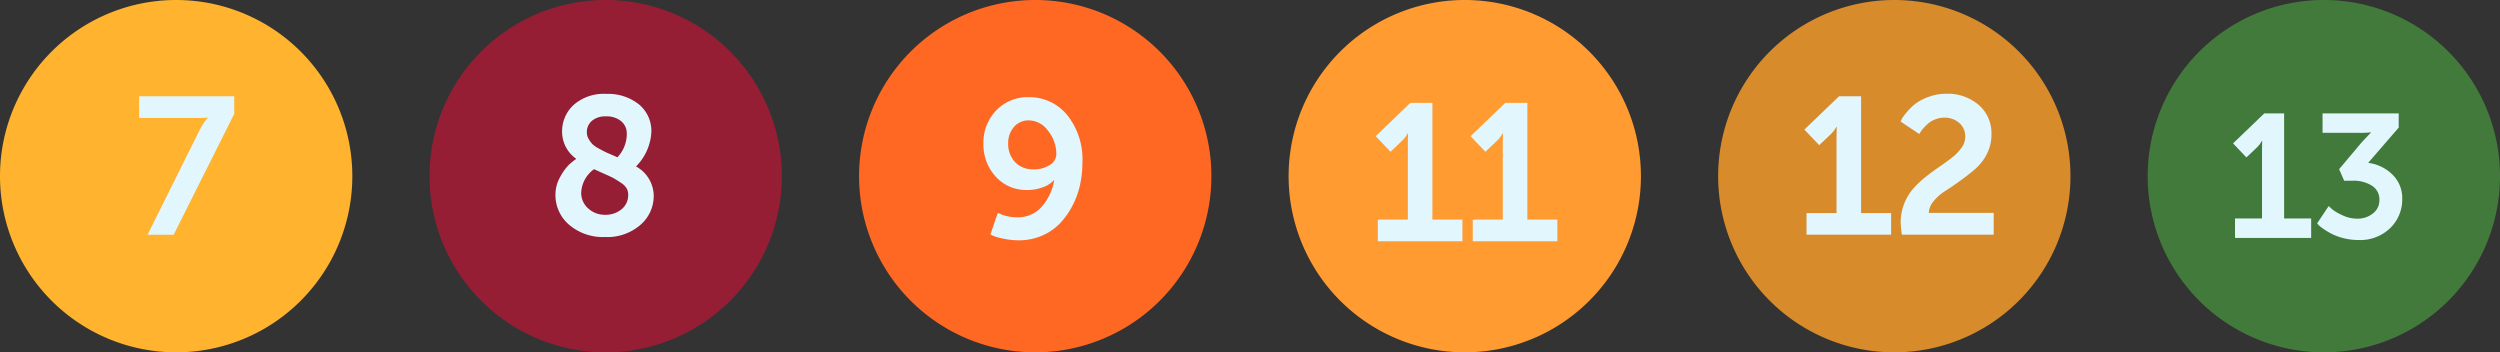
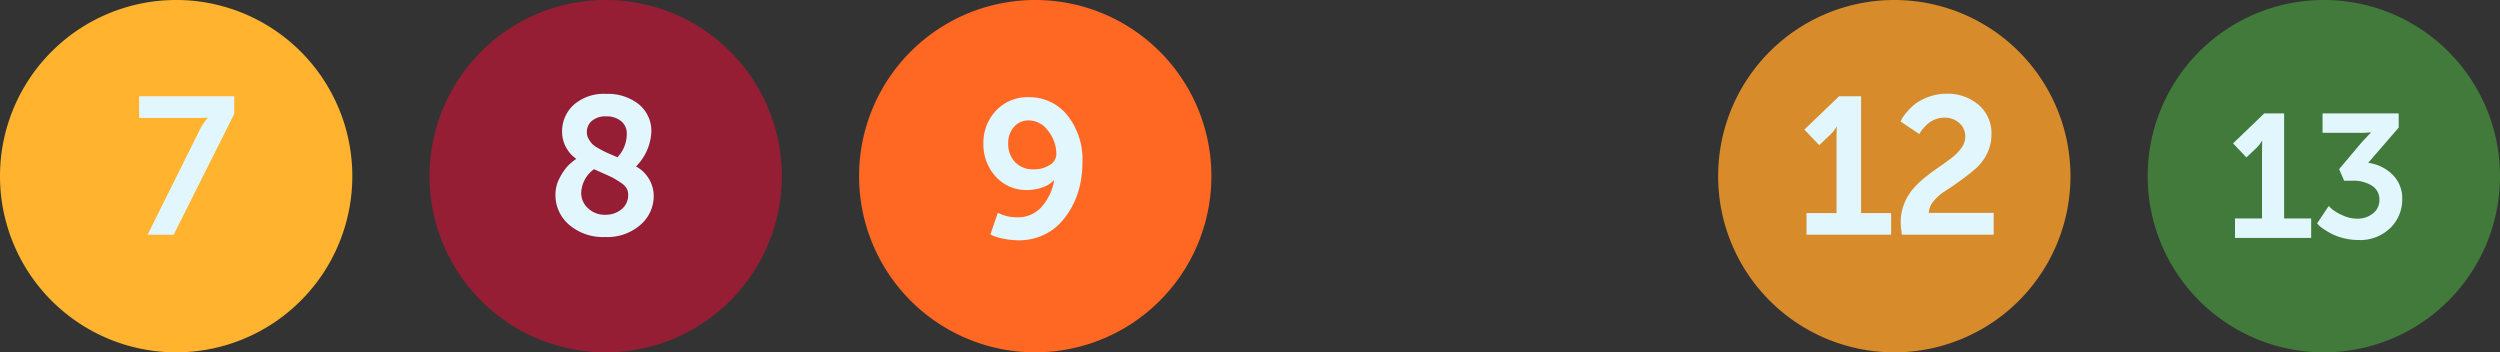
<svg xmlns="http://www.w3.org/2000/svg" width="162.967" height="22.967" viewBox="0 0 162.967 22.967">
  <rect x="0" y="0" width="162.967" height="22.967" fill="#333333" stroke="none" />
  <g id="Group_31551" data-name="Group 31551" transform="translate(-3580 -576)">
    <g id="Group_31547" data-name="Group 31547" transform="translate(-27.874 -0.057)">
      <path id="Path_3543" data-name="Path 3543" d="M4.646,9.293A11.484,11.484,0,0,0,16.13-2.192,11.483,11.483,0,0,0,4.647-13.674,11.483,11.483,0,0,0-6.837-2.191,11.484,11.484,0,0,0,4.646,9.293" transform="translate(3642.711 589.731)" fill="#951e34" />
      <path id="Path_4353" data-name="Path 4353" d="M.51-.662a2.291,2.291,0,0,1,.3-1.131,3.4,3.4,0,0,1,.559-.788,4.037,4.037,0,0,1,.5-.407A2.15,2.15,0,0,1,.942-4.754,2.334,2.334,0,0,1,1.692-6.5,2.968,2.968,0,0,1,3.84-7.22a3.2,3.2,0,0,1,2.1.674,2.243,2.243,0,0,1,.82,1.83,3.431,3.431,0,0,1-1,2.224A2.206,2.206,0,0,1,6.915-.573a2.48,2.48,0,0,1-.864,1.887,3.284,3.284,0,0,1-2.313.794,3.385,3.385,0,0,1-2.332-.794A2.534,2.534,0,0,1,.51-.662ZM5.25-.65a.841.841,0,0,0-.1-.413,1.174,1.174,0,0,0-.388-.375q-.286-.191-.458-.286t-.648-.305q-.477-.21-.629-.286A1.99,1.99,0,0,0,2.188-.789,1.337,1.337,0,0,0,2.645.246,1.575,1.575,0,0,0,3.738.659,1.624,1.624,0,0,0,4.818.3,1.176,1.176,0,0,0,5.25-.65ZM2.556-4.716a.833.833,0,0,0,.114.426,1.947,1.947,0,0,0,.229.324,1.716,1.716,0,0,0,.426.3q.311.172.458.241t.566.248q.14.064.2.089a2.211,2.211,0,0,0,.61-1.525,1.034,1.034,0,0,0-.369-.832,1.466,1.466,0,0,0-.979-.311,1.354,1.354,0,0,0-.928.292.956.956,0,0,0-.327.748Z" transform="translate(3643.573 589.399)" fill="#e2f7fd" />
    </g>
    <g id="Group_31549" data-name="Group 31549" transform="translate(-55.748 -0.059)">
      <path id="Path_3545" data-name="Path 3545" d="M4.646,9.293A11.484,11.484,0,0,0,16.13-2.192,11.483,11.483,0,0,0,4.647-13.674,11.483,11.483,0,0,0-6.837-2.191,11.484,11.484,0,0,0,4.646,9.293" transform="translate(3698.585 589.733)" fill="#ff6823" />
      <path id="Path_4355" data-name="Path 4355" d="M2.73,2.108a4.727,4.727,0,0,1-.966-.1A3.673,3.673,0,0,1,1.1,1.829l-.216-.1L1.37.316A2.724,2.724,0,0,0,2.629.609,2.051,2.051,0,0,0,4.236-.084a3.485,3.485,0,0,0,.807-1.722H5.018a1.722,1.722,0,0,1-.724.458,2.811,2.811,0,0,1-.979.178,2.677,2.677,0,0,1-2.091-.883A3.089,3.089,0,0,1,.43-4.2a3.015,3.015,0,0,1,.826-2.148A2.816,2.816,0,0,1,3.4-7.22,3.155,3.155,0,0,1,5.882-6.064a4.6,4.6,0,0,1,1,3.126A6.573,6.573,0,0,1,6.727-1.5a5.521,5.521,0,0,1-.5,1.366,4.989,4.989,0,0,1-.82,1.15,3.547,3.547,0,0,1-1.169.794,3.763,3.763,0,0,1-1.508.3Zm.979-4.626A1.846,1.846,0,0,0,4.751-2.8a.824.824,0,0,0,.432-.7,2.4,2.4,0,0,0-.54-1.531A1.563,1.563,0,0,0,3.4-5.708a1.241,1.241,0,0,0-.985.432A1.589,1.589,0,0,0,2.044-4.2,1.705,1.705,0,0,0,2.482-3a1.583,1.583,0,0,0,1.227.482Z" transform="translate(3699.424 589.615)" fill="#e2f7fd" />
    </g>
    <g id="Group_31545" data-name="Group 31545" transform="translate(0 -0.055)">
      <path id="Path_3547" data-name="Path 3547" d="M4.646,9.293A11.484,11.484,0,0,0,16.13-2.192,11.483,11.483,0,0,0,4.647-13.674,11.483,11.483,0,0,0-6.837-2.191,11.484,11.484,0,0,0,4.646,9.293" transform="translate(3586.837 589.729)" fill="#ffb32f" />
      <path id="Path_4351" data-name="Path 4351" d="M.9,1.923,4.277-4.863a4.515,4.515,0,0,1,.261-.458,1.931,1.931,0,0,1,.21-.28l.076-.089v-.025A5.115,5.115,0,0,1,4.2-5.69H.35V-7.1h6.2v1.144L2.6,1.923Z" transform="translate(3588.72 589.432)" fill="#e2f7fd" />
    </g>
    <g id="Group_31546" data-name="Group 31546" transform="translate(56.829 -0.055)">
-       <path id="Path_3549" data-name="Path 3549" d="M4.646,9.293A11.484,11.484,0,0,0,16.13-2.192,11.483,11.483,0,0,0,4.647-13.674,11.483,11.483,0,0,0-6.837-2.191,11.484,11.484,0,0,0,4.646,9.293" transform="translate(3614.008 589.729)" fill="#ff9b31" />
-       <path id="Path_4352" data-name="Path 4352" d="M.57,1.923V.513H2.527V-4.495L2.54-5.1H2.514a1.965,1.965,0,0,1-.394.5l-.72.69L.43-4.927,2.692-7.1H4.128V.513H6.085v1.41Zm6.189,0V.513H8.716V-4.495l.013-.61H8.7a1.965,1.965,0,0,1-.394.508l-.724.686L6.619-4.927,8.881-7.1h1.436V.513h1.957v1.41Z" transform="translate(3612.417 589.859)" fill="#e2f7fd" />
-     </g>
+       </g>
    <g id="Group_31548" data-name="Group 31548" transform="translate(28.75 -0.058)">
      <g id="Group_154431" data-name="Group 154431" transform="translate(3663.25 576.058)">
        <path id="Path_3551" data-name="Path 3551" d="M4.646,9.293A11.484,11.484,0,0,0,16.13-2.192,11.483,11.483,0,0,0,4.647-13.674,11.483,11.483,0,0,0-6.837-2.191,11.484,11.484,0,0,0,4.646,9.293" transform="translate(6.837 13.674)" fill="#d78b2b" />
      </g>
      <path id="Path_4354" data-name="Path 4354" d="M.57,1.956V.545H2.527V-4.462l.013-.61H2.514a1.965,1.965,0,0,1-.394.508l-.72.686L.43-4.894,2.692-7.067H4.128V.545H6.085V1.956Zm6.215,0a7.474,7.474,0,0,1-.076-.8A3.21,3.21,0,0,1,6.943-.078a3.413,3.413,0,0,1,.6-.985,6.441,6.441,0,0,1,.82-.769q.451-.356.9-.661t.82-.6a3,3,0,0,0,.6-.629,1.2,1.2,0,0,0,.235-.693,1.153,1.153,0,0,0-.394-.915,1.437,1.437,0,0,0-.979-.343,1.574,1.574,0,0,0-.572.108,1.57,1.57,0,0,0-.464.267,3.307,3.307,0,0,0-.324.318,1.656,1.656,0,0,0-.2.273l-.064.1L6.7-5.42l.1-.2a3.17,3.17,0,0,1,.324-.432A3.477,3.477,0,0,1,7.7-6.6a3.319,3.319,0,0,1,.845-.432,3.278,3.278,0,0,1,1.144-.2,3.117,3.117,0,0,1,2.091.718,2.426,2.426,0,0,1,.845,1.951,2.726,2.726,0,0,1-.3,1.258,3.155,3.155,0,0,1-.75.972q-.451.388-.979.769t-.979.667a3.109,3.109,0,0,0-.756.661A1.278,1.278,0,0,0,8.54.535h4.23V1.956Z" transform="translate(3668.441 589.4)" fill="#e2f7fd" />
    </g>
    <g id="Group_31550" data-name="Group 31550" transform="translate(-0.19 1)">
      <path id="Path_3553" data-name="Path 3553" d="M4.646,9.293A11.484,11.484,0,0,0,16.13-2.192,11.483,11.483,0,0,0,4.647-13.674,11.483,11.483,0,0,0-6.837-2.191,11.484,11.484,0,0,0,4.646,9.293" transform="translate(3727.027 588.674)" fill="#427a3b" />
      <path id="Path_4356" data-name="Path 4356" d="M.513,1.731V.461H2.274V-4.045l.011-.549H2.263a1.769,1.769,0,0,1-.355.458l-.652.618L.387-4.434,2.423-6.39H3.715V.461H5.477v1.27ZM5.866.782,6.621-.351q.092.092.246.229A3.064,3.064,0,0,0,7.5.244a2.218,2.218,0,0,0,.961.229A1.594,1.594,0,0,0,9.509.13a1.078,1.078,0,0,0,.417-.87,1.049,1.049,0,0,0-.492-.938A2.243,2.243,0,0,0,8.188-2h-.56L7.3-2.753,8.782-4.514l.583-.618v-.023a5.544,5.544,0,0,1-.721.034H6.22V-6.39h4.964v.926l-1.99,2.3a2.752,2.752,0,0,1,1.567.749A2.138,2.138,0,0,1,11.413-.8a2.575,2.575,0,0,1-.778,1.882,2.8,2.8,0,0,1-2.082.783,3.852,3.852,0,0,1-.938-.114,3.635,3.635,0,0,1-.761-.269,4.894,4.894,0,0,1-.538-.315A2.528,2.528,0,0,1,5.969.9Z" transform="translate(3725.37 588.78)" fill="#e2f7fd" />
    </g>
  </g>
</svg>